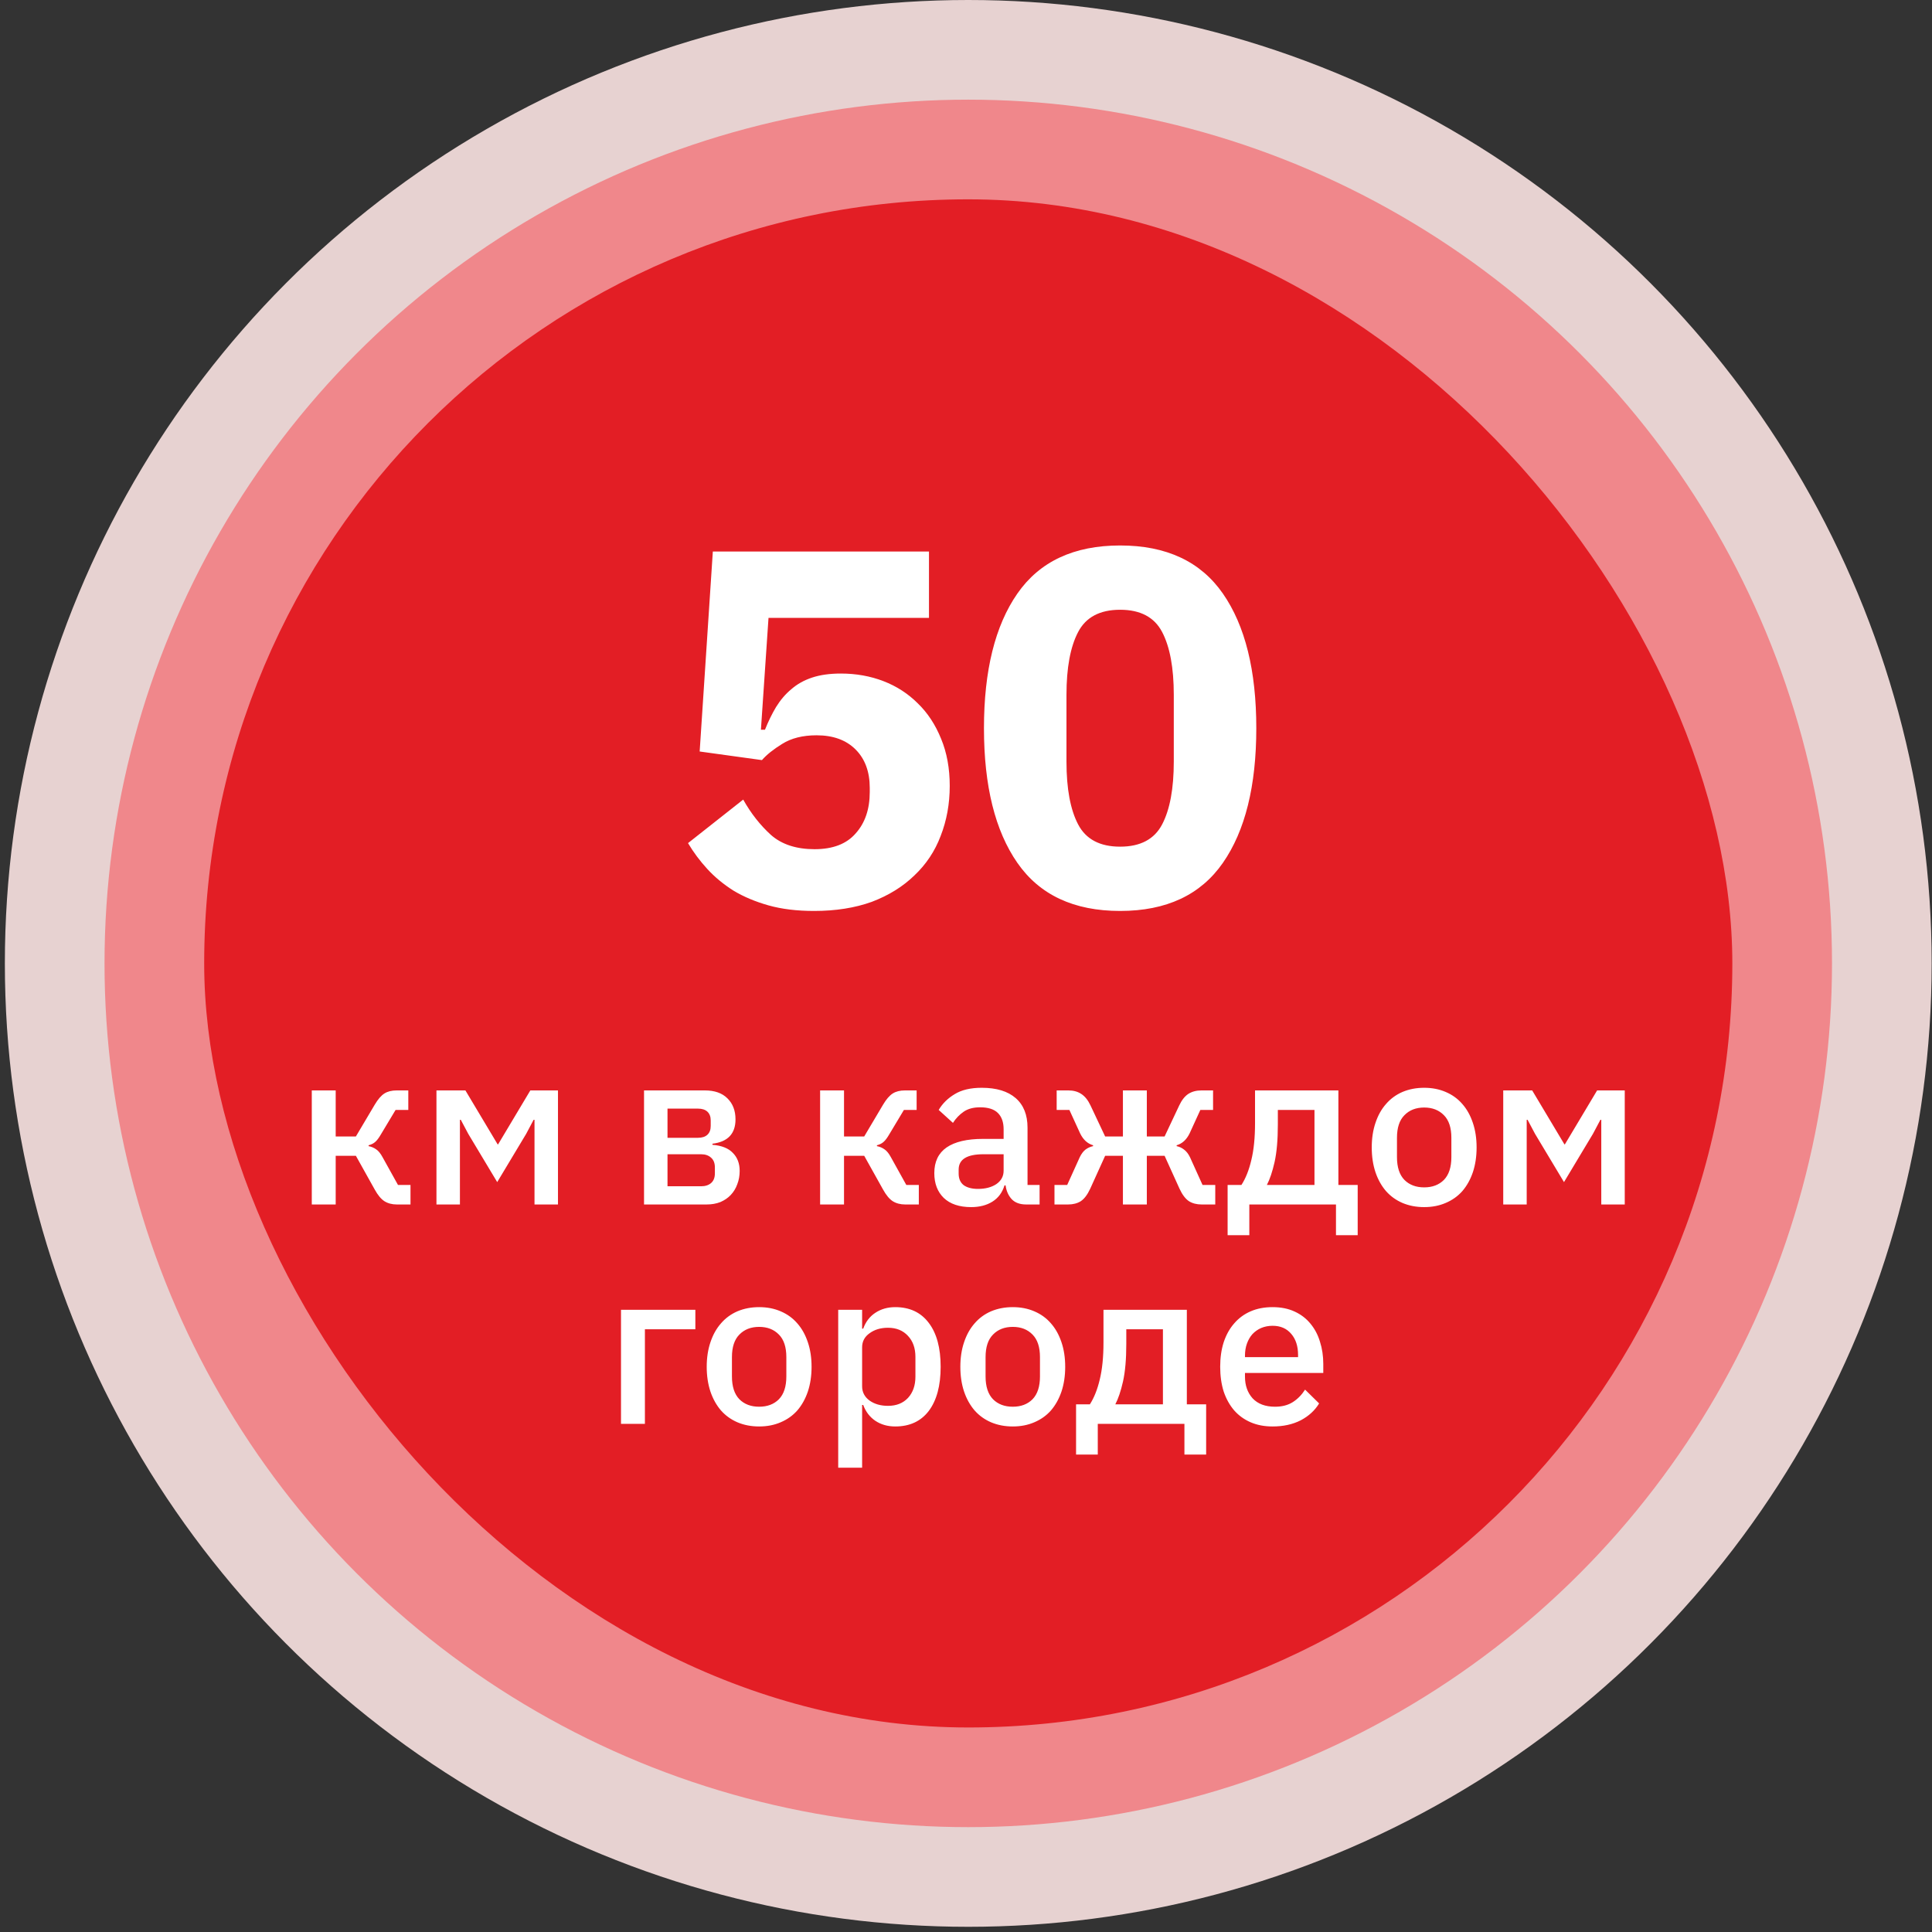
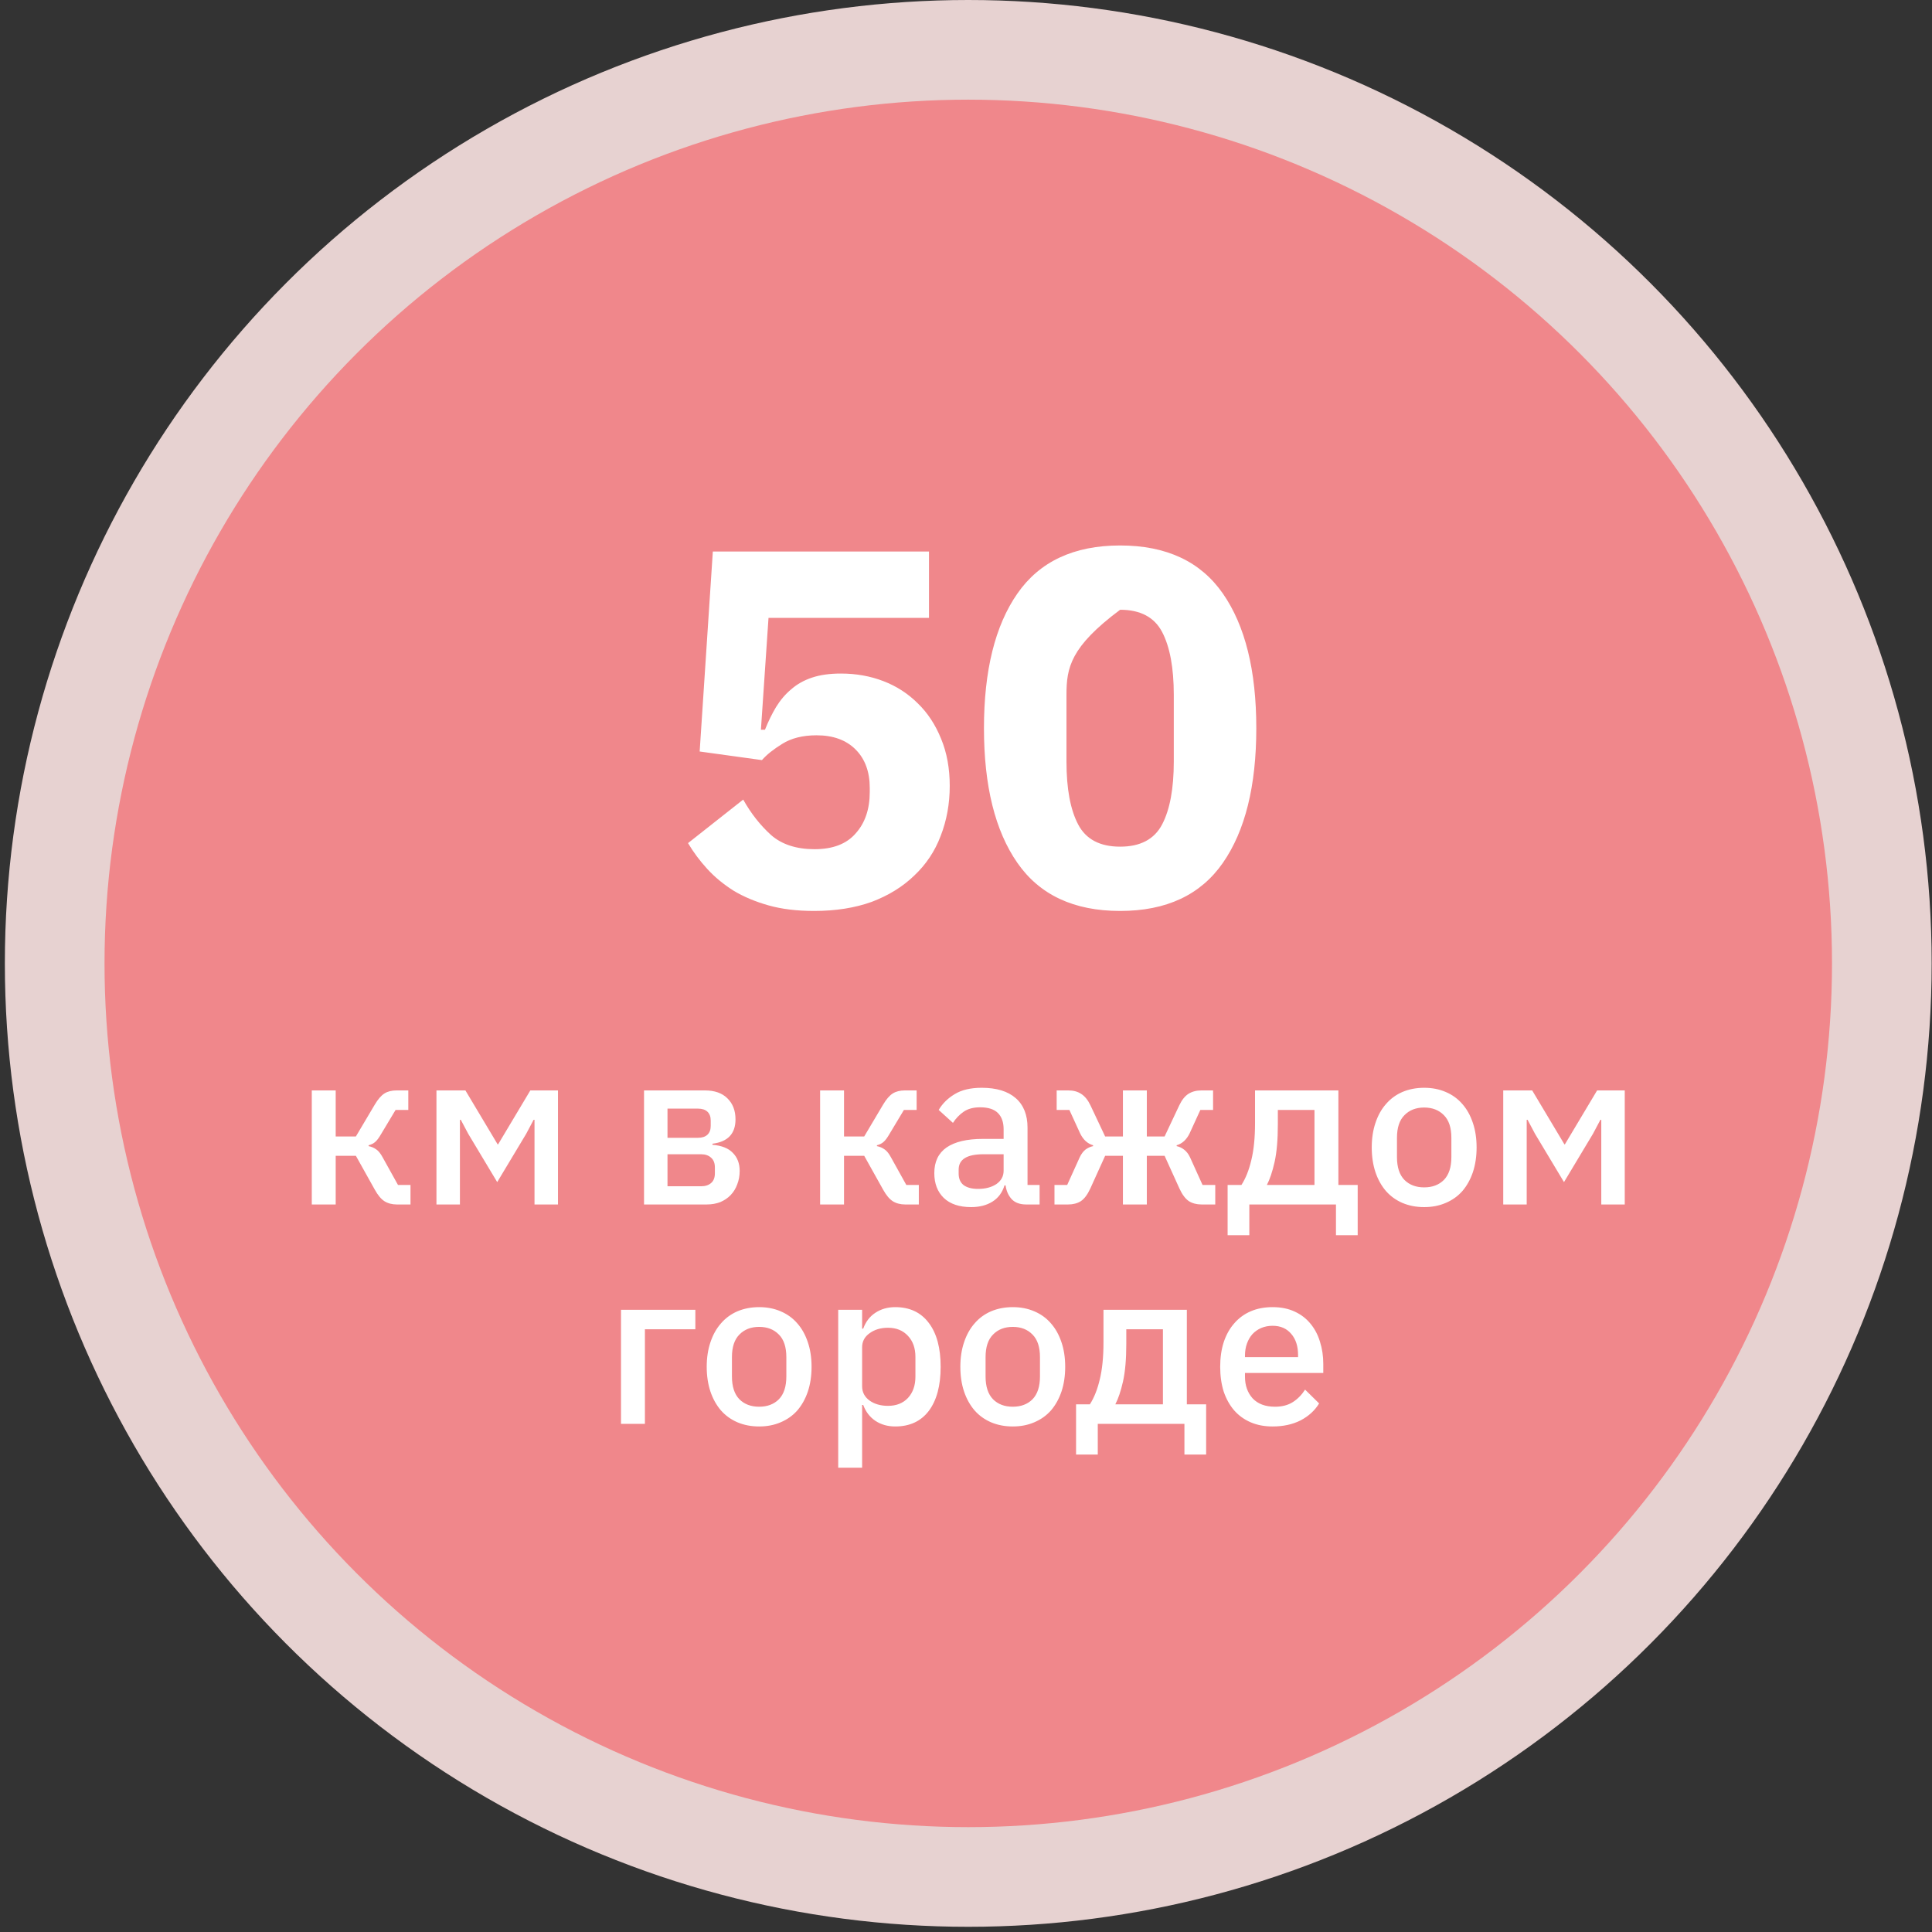
<svg xmlns="http://www.w3.org/2000/svg" width="229" height="229" viewBox="0 0 229 229" fill="none">
  <rect x="0" y="0" width="229" height="229" fill="#333333" stroke="none" />
  <circle cx="114.768" cy="114.192" r="114.192" fill="#F2DCDB" fill-opacity="0.94" />
  <circle cx="114.768" cy="114.192" r="102.379" fill="#F0878B" />
-   <rect x="24.202" y="23.626" width="181.132" height="181.132" rx="90.566" fill="#E31E25" />
-   <path d="M110.112 73.235H91.092L90.192 86.495H90.672C91.072 85.495 91.512 84.595 91.992 83.795C92.512 82.955 93.112 82.255 93.792 81.695C94.472 81.095 95.292 80.635 96.252 80.315C97.212 79.995 98.352 79.835 99.672 79.835C101.472 79.835 103.152 80.135 104.712 80.735C106.272 81.335 107.632 82.215 108.792 83.375C109.952 84.495 110.872 85.895 111.552 87.575C112.232 89.215 112.572 91.075 112.572 93.155C112.572 95.275 112.212 97.255 111.492 99.095C110.812 100.895 109.772 102.455 108.372 103.775C107.012 105.095 105.332 106.135 103.332 106.895C101.332 107.615 99.052 107.975 96.492 107.975C94.452 107.975 92.652 107.755 91.092 107.315C89.532 106.875 88.152 106.295 86.952 105.575C85.752 104.815 84.712 103.955 83.832 102.995C82.952 102.035 82.192 101.015 81.552 99.935L88.092 94.775C89.012 96.415 90.112 97.815 91.392 98.975C92.672 100.095 94.392 100.655 96.552 100.655C98.712 100.655 100.332 100.035 101.412 98.795C102.532 97.555 103.092 95.915 103.092 93.875V93.395C103.092 91.475 102.532 89.955 101.412 88.835C100.292 87.715 98.752 87.155 96.792 87.155C95.152 87.155 93.792 87.495 92.712 88.175C91.672 88.815 90.872 89.455 90.312 90.095L82.932 89.075L84.492 65.375H110.112V73.235ZM132.769 107.975C127.289 107.975 123.229 106.075 120.589 102.275C117.949 98.475 116.629 93.155 116.629 86.315C116.629 79.475 117.949 74.155 120.589 70.355C123.229 66.555 127.289 64.655 132.769 64.655C138.249 64.655 142.309 66.555 144.949 70.355C147.589 74.155 148.909 79.475 148.909 86.315C148.909 93.155 147.589 98.475 144.949 102.275C142.309 106.075 138.249 107.975 132.769 107.975ZM132.769 100.355C135.169 100.355 136.829 99.475 137.749 97.715C138.669 95.955 139.129 93.475 139.129 90.275V82.355C139.129 79.155 138.669 76.675 137.749 74.915C136.829 73.155 135.169 72.275 132.769 72.275C130.369 72.275 128.709 73.155 127.789 74.915C126.869 76.675 126.409 79.155 126.409 82.355V90.275C126.409 93.475 126.869 95.955 127.789 97.715C128.709 99.475 130.369 100.355 132.769 100.355Z" fill="white" />
+   <path d="M110.112 73.235H91.092L90.192 86.495H90.672C91.072 85.495 91.512 84.595 91.992 83.795C92.512 82.955 93.112 82.255 93.792 81.695C94.472 81.095 95.292 80.635 96.252 80.315C97.212 79.995 98.352 79.835 99.672 79.835C101.472 79.835 103.152 80.135 104.712 80.735C106.272 81.335 107.632 82.215 108.792 83.375C109.952 84.495 110.872 85.895 111.552 87.575C112.232 89.215 112.572 91.075 112.572 93.155C112.572 95.275 112.212 97.255 111.492 99.095C110.812 100.895 109.772 102.455 108.372 103.775C107.012 105.095 105.332 106.135 103.332 106.895C101.332 107.615 99.052 107.975 96.492 107.975C94.452 107.975 92.652 107.755 91.092 107.315C89.532 106.875 88.152 106.295 86.952 105.575C85.752 104.815 84.712 103.955 83.832 102.995C82.952 102.035 82.192 101.015 81.552 99.935L88.092 94.775C89.012 96.415 90.112 97.815 91.392 98.975C92.672 100.095 94.392 100.655 96.552 100.655C98.712 100.655 100.332 100.035 101.412 98.795C102.532 97.555 103.092 95.915 103.092 93.875V93.395C103.092 91.475 102.532 89.955 101.412 88.835C100.292 87.715 98.752 87.155 96.792 87.155C95.152 87.155 93.792 87.495 92.712 88.175C91.672 88.815 90.872 89.455 90.312 90.095L82.932 89.075L84.492 65.375H110.112V73.235ZM132.769 107.975C127.289 107.975 123.229 106.075 120.589 102.275C117.949 98.475 116.629 93.155 116.629 86.315C116.629 79.475 117.949 74.155 120.589 70.355C123.229 66.555 127.289 64.655 132.769 64.655C138.249 64.655 142.309 66.555 144.949 70.355C147.589 74.155 148.909 79.475 148.909 86.315C148.909 93.155 147.589 98.475 144.949 102.275C142.309 106.075 138.249 107.975 132.769 107.975ZM132.769 100.355C135.169 100.355 136.829 99.475 137.749 97.715C138.669 95.955 139.129 93.475 139.129 90.275V82.355C139.129 79.155 138.669 76.675 137.749 74.915C136.829 73.155 135.169 72.275 132.769 72.275C126.869 76.675 126.409 79.155 126.409 82.355V90.275C126.409 93.475 126.869 95.955 127.789 97.715C128.709 99.475 130.369 100.355 132.769 100.355Z" fill="white" />
  <path d="M36.956 129.247H39.79V134.707H42.182L44.418 130.937C44.799 130.296 45.18 129.854 45.562 129.611C45.943 129.369 46.428 129.247 47.018 129.247H48.396V131.561H46.888L45.172 134.421C44.912 134.872 44.678 135.184 44.47 135.357C44.279 135.531 44.019 135.661 43.69 135.747V135.851C44.036 135.921 44.34 136.051 44.6 136.241C44.86 136.415 45.111 136.727 45.354 137.177L47.174 140.453H48.656V142.767H47.044C46.472 142.767 45.978 142.637 45.562 142.377C45.163 142.117 44.782 141.658 44.418 140.999L42.182 136.995H39.79V142.767H36.956V129.247ZM51.733 129.247H55.165L58.987 135.643H59.039L62.861 129.247H66.137V142.767H63.355V132.731H63.251L62.367 134.395L58.935 140.115L55.503 134.395L54.619 132.731H54.515V142.767H51.733V129.247ZM76.337 129.247H83.539C84.7 129.247 85.593 129.559 86.217 130.183C86.858 130.807 87.179 131.639 87.179 132.679C87.179 134.378 86.269 135.34 84.449 135.565V135.695C85.541 135.782 86.347 136.103 86.867 136.657C87.404 137.195 87.673 137.905 87.673 138.789C87.673 139.361 87.577 139.89 87.387 140.375C87.213 140.861 86.953 141.285 86.607 141.649C86.277 141.996 85.87 142.273 85.385 142.481C84.899 142.672 84.353 142.767 83.747 142.767H76.337V129.247ZM83.097 140.609C83.599 140.609 83.998 140.479 84.293 140.219C84.587 139.959 84.735 139.578 84.735 139.075V138.373C84.735 137.871 84.587 137.489 84.293 137.229C83.998 136.952 83.599 136.813 83.097 136.813H79.119V140.609H83.097ZM82.733 134.863C83.218 134.863 83.591 134.742 83.851 134.499C84.111 134.257 84.241 133.91 84.241 133.459V132.809C84.241 132.359 84.111 132.012 83.851 131.769C83.591 131.527 83.218 131.405 82.733 131.405H79.119V134.863H82.733ZM97.208 129.247H100.042V134.707H102.434L104.67 130.937C105.051 130.296 105.432 129.854 105.814 129.611C106.195 129.369 106.68 129.247 107.27 129.247H108.648V131.561H107.14L105.424 134.421C105.164 134.872 104.93 135.184 104.722 135.357C104.531 135.531 104.271 135.661 103.942 135.747V135.851C104.288 135.921 104.592 136.051 104.852 136.241C105.112 136.415 105.363 136.727 105.606 137.177L107.426 140.453H108.908V142.767H107.296C106.724 142.767 106.23 142.637 105.814 142.377C105.415 142.117 105.034 141.658 104.67 140.999L102.434 136.995H100.042V142.767H97.208V129.247ZM121.637 142.767C120.892 142.767 120.32 142.559 119.921 142.143C119.522 141.71 119.28 141.164 119.193 140.505H119.063C118.803 141.355 118.326 141.996 117.633 142.429C116.94 142.863 116.099 143.079 115.111 143.079C113.707 143.079 112.624 142.715 111.861 141.987C111.116 141.259 110.743 140.28 110.743 139.049C110.743 137.697 111.228 136.683 112.199 136.007C113.187 135.331 114.626 134.993 116.515 134.993H118.959V133.849C118.959 133.017 118.734 132.376 118.283 131.925C117.832 131.475 117.13 131.249 116.177 131.249C115.38 131.249 114.73 131.423 114.227 131.769C113.724 132.116 113.3 132.558 112.953 133.095L111.263 131.561C111.714 130.799 112.346 130.175 113.161 129.689C113.976 129.187 115.042 128.935 116.359 128.935C118.11 128.935 119.453 129.343 120.389 130.157C121.325 130.972 121.793 132.142 121.793 133.667V140.453H123.223V142.767H121.637ZM115.917 140.921C116.801 140.921 117.529 140.731 118.101 140.349C118.673 139.951 118.959 139.422 118.959 138.763V136.813H116.567C114.608 136.813 113.629 137.42 113.629 138.633V139.101C113.629 139.708 113.828 140.167 114.227 140.479C114.643 140.774 115.206 140.921 115.917 140.921ZM124.987 140.453H126.495L127.977 137.177C128.167 136.779 128.393 136.475 128.653 136.267C128.93 136.059 129.233 135.921 129.563 135.851V135.747C128.904 135.557 128.393 135.089 128.029 134.343L126.755 131.561H125.247V129.247H126.625C127.231 129.247 127.743 129.386 128.159 129.663C128.592 129.941 128.956 130.391 129.251 131.015L130.993 134.707H133.099V129.247H135.933V134.707H138.039L139.781 131.015C140.075 130.391 140.431 129.941 140.847 129.663C141.28 129.386 141.8 129.247 142.407 129.247H143.785V131.561H142.277L141.003 134.343C140.639 135.089 140.127 135.557 139.469 135.747V135.851C139.798 135.921 140.093 136.059 140.353 136.267C140.63 136.475 140.864 136.779 141.055 137.177L142.537 140.453H144.045V142.767H142.433C141.843 142.767 141.341 142.637 140.925 142.377C140.509 142.1 140.136 141.606 139.807 140.895L138.039 136.995H135.933V142.767H133.099V136.995H130.993L129.225 140.895C128.895 141.606 128.523 142.1 128.107 142.377C127.691 142.637 127.188 142.767 126.599 142.767H124.987V140.453ZM145.509 140.453H147.147C147.65 139.673 148.04 138.694 148.317 137.515C148.612 136.319 148.759 134.855 148.759 133.121V129.247H158.639V140.453H160.927V146.407H158.353V142.767H148.083V146.407H145.509V140.453ZM155.805 140.453V131.561H151.463V133.277C151.463 135.097 151.333 136.588 151.073 137.749C150.813 138.893 150.51 139.795 150.163 140.453H155.805ZM168.807 143.079C167.871 143.079 167.013 142.915 166.233 142.585C165.47 142.256 164.82 141.788 164.283 141.181C163.745 140.557 163.329 139.812 163.035 138.945C162.74 138.061 162.593 137.082 162.593 136.007C162.593 134.933 162.74 133.962 163.035 133.095C163.329 132.211 163.745 131.466 164.283 130.859C164.82 130.235 165.47 129.759 166.233 129.429C167.013 129.1 167.871 128.935 168.807 128.935C169.743 128.935 170.592 129.1 171.355 129.429C172.135 129.759 172.793 130.235 173.331 130.859C173.868 131.466 174.284 132.211 174.579 133.095C174.873 133.962 175.021 134.933 175.021 136.007C175.021 137.082 174.873 138.061 174.579 138.945C174.284 139.812 173.868 140.557 173.331 141.181C172.793 141.788 172.135 142.256 171.355 142.585C170.592 142.915 169.743 143.079 168.807 143.079ZM168.807 140.739C169.777 140.739 170.557 140.445 171.147 139.855C171.736 139.249 172.031 138.347 172.031 137.151V134.863C172.031 133.667 171.736 132.775 171.147 132.185C170.557 131.579 169.777 131.275 168.807 131.275C167.836 131.275 167.056 131.579 166.467 132.185C165.877 132.775 165.583 133.667 165.583 134.863V137.151C165.583 138.347 165.877 139.249 166.467 139.855C167.056 140.445 167.836 140.739 168.807 140.739ZM178.178 129.247H181.61L185.432 135.643H185.484L189.306 129.247H192.582V142.767H189.8V132.731H189.696L188.812 134.395L185.38 140.115L181.948 134.395L181.064 132.731H180.96V142.767H178.178V129.247ZM73.607 155.247H82.421V157.561H76.441V168.767H73.607V155.247ZM89.981 169.079C89.045 169.079 88.187 168.915 87.407 168.585C86.645 168.256 85.995 167.788 85.457 167.181C84.92 166.557 84.504 165.812 84.209 164.945C83.915 164.061 83.767 163.082 83.767 162.007C83.767 160.933 83.915 159.962 84.209 159.095C84.504 158.211 84.92 157.466 85.457 156.859C85.995 156.235 86.645 155.759 87.407 155.429C88.187 155.1 89.045 154.935 89.981 154.935C90.917 154.935 91.767 155.1 92.529 155.429C93.309 155.759 93.968 156.235 94.505 156.859C95.043 157.466 95.459 158.211 95.753 159.095C96.048 159.962 96.195 160.933 96.195 162.007C96.195 163.082 96.048 164.061 95.753 164.945C95.459 165.812 95.043 166.557 94.505 167.181C93.968 167.788 93.309 168.256 92.529 168.585C91.767 168.915 90.917 169.079 89.981 169.079ZM89.981 166.739C90.952 166.739 91.732 166.445 92.321 165.855C92.911 165.249 93.205 164.347 93.205 163.151V160.863C93.205 159.667 92.911 158.775 92.321 158.185C91.732 157.579 90.952 157.275 89.981 157.275C89.011 157.275 88.231 157.579 87.641 158.185C87.052 158.775 86.757 159.667 86.757 160.863V163.151C86.757 164.347 87.052 165.249 87.641 165.855C88.231 166.445 89.011 166.739 89.981 166.739ZM99.353 155.247H102.187V157.483H102.317C102.612 156.669 103.089 156.045 103.747 155.611C104.423 155.161 105.212 154.935 106.113 154.935C107.829 154.935 109.155 155.559 110.091 156.807C111.027 158.038 111.495 159.771 111.495 162.007C111.495 164.243 111.027 165.985 110.091 167.233C109.155 168.464 107.829 169.079 106.113 169.079C105.212 169.079 104.423 168.854 103.747 168.403C103.089 167.953 102.612 167.329 102.317 166.531H102.187V173.967H99.353V155.247ZM105.255 166.635C106.243 166.635 107.032 166.323 107.621 165.699C108.211 165.058 108.505 164.217 108.505 163.177V160.837C108.505 159.797 108.211 158.965 107.621 158.341C107.032 157.7 106.243 157.379 105.255 157.379C104.389 157.379 103.661 157.596 103.071 158.029C102.482 158.445 102.187 159 102.187 159.693V164.321C102.187 165.015 102.482 165.578 103.071 166.011C103.661 166.427 104.389 166.635 105.255 166.635ZM120.044 169.079C119.108 169.079 118.25 168.915 117.47 168.585C116.707 168.256 116.057 167.788 115.52 167.181C114.983 166.557 114.567 165.812 114.272 164.945C113.977 164.061 113.83 163.082 113.83 162.007C113.83 160.933 113.977 159.962 114.272 159.095C114.567 158.211 114.983 157.466 115.52 156.859C116.057 156.235 116.707 155.759 117.47 155.429C118.25 155.1 119.108 154.935 120.044 154.935C120.98 154.935 121.829 155.1 122.592 155.429C123.372 155.759 124.031 156.235 124.568 156.859C125.105 157.466 125.521 158.211 125.816 159.095C126.111 159.962 126.258 160.933 126.258 162.007C126.258 163.082 126.111 164.061 125.816 164.945C125.521 165.812 125.105 166.557 124.568 167.181C124.031 167.788 123.372 168.256 122.592 168.585C121.829 168.915 120.98 169.079 120.044 169.079ZM120.044 166.739C121.015 166.739 121.795 166.445 122.384 165.855C122.973 165.249 123.268 164.347 123.268 163.151V160.863C123.268 159.667 122.973 158.775 122.384 158.185C121.795 157.579 121.015 157.275 120.044 157.275C119.073 157.275 118.293 157.579 117.704 158.185C117.115 158.775 116.82 159.667 116.82 160.863V163.151C116.82 164.347 117.115 165.249 117.704 165.855C118.293 166.445 119.073 166.739 120.044 166.739ZM127.546 166.453H129.184C129.686 165.673 130.076 164.694 130.354 163.515C130.648 162.319 130.796 160.855 130.796 159.121V155.247H140.676V166.453H142.964V172.407H140.39V168.767H130.12V172.407H127.546V166.453ZM137.842 166.453V157.561H133.5V159.277C133.5 161.097 133.37 162.588 133.11 163.749C132.85 164.893 132.546 165.795 132.2 166.453H137.842ZM150.843 169.079C149.872 169.079 149.005 168.915 148.243 168.585C147.48 168.256 146.83 167.788 146.293 167.181C145.755 166.557 145.339 165.812 145.045 164.945C144.767 164.061 144.629 163.082 144.629 162.007C144.629 160.933 144.767 159.962 145.045 159.095C145.339 158.211 145.755 157.466 146.293 156.859C146.83 156.235 147.48 155.759 148.243 155.429C149.005 155.1 149.872 154.935 150.843 154.935C151.831 154.935 152.697 155.109 153.443 155.455C154.205 155.802 154.838 156.287 155.341 156.911C155.843 157.518 156.216 158.229 156.459 159.043C156.719 159.858 156.849 160.733 156.849 161.669V162.735H147.567V163.177C147.567 164.217 147.87 165.075 148.477 165.751C149.101 166.41 149.985 166.739 151.129 166.739C151.961 166.739 152.663 166.557 153.235 166.193C153.807 165.829 154.292 165.335 154.691 164.711L156.355 166.349C155.852 167.181 155.124 167.849 154.171 168.351C153.217 168.837 152.108 169.079 150.843 169.079ZM150.843 157.145C150.357 157.145 149.907 157.232 149.491 157.405C149.092 157.579 148.745 157.821 148.451 158.133C148.173 158.445 147.957 158.818 147.801 159.251C147.645 159.685 147.567 160.161 147.567 160.681V160.863H153.859V160.603C153.859 159.563 153.59 158.731 153.053 158.107C152.515 157.466 151.779 157.145 150.843 157.145Z" fill="white" />
</svg>